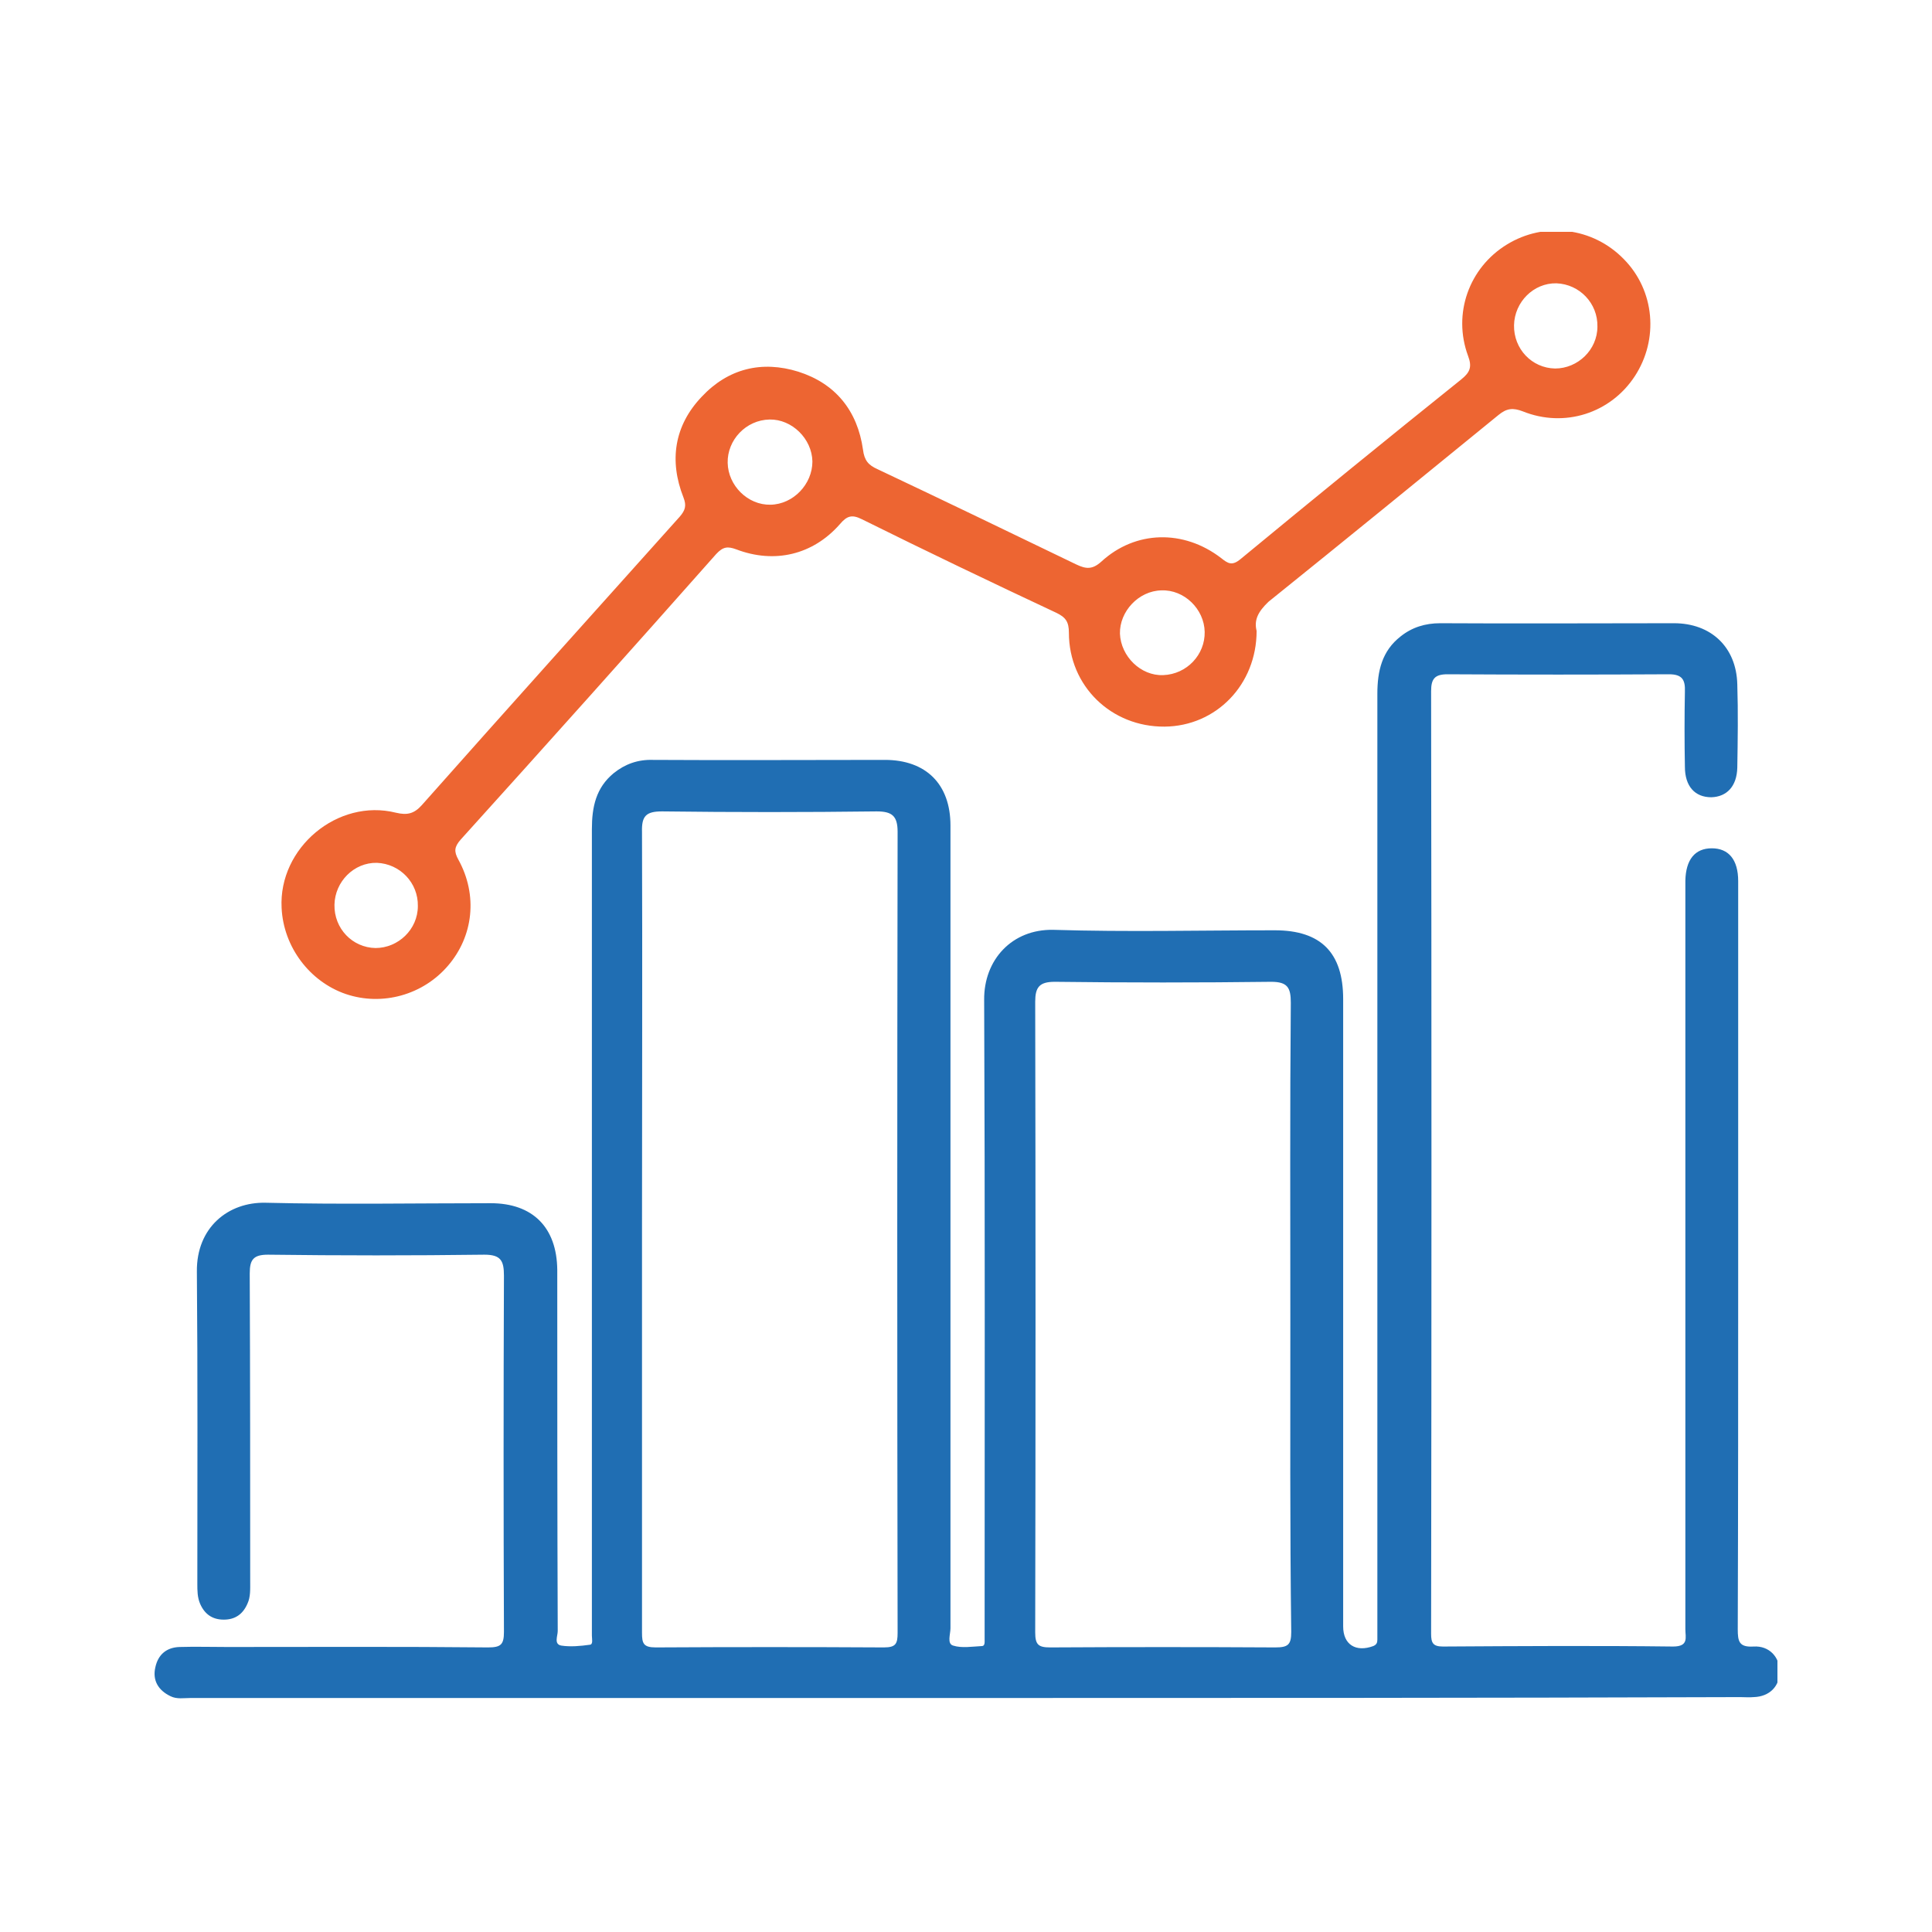
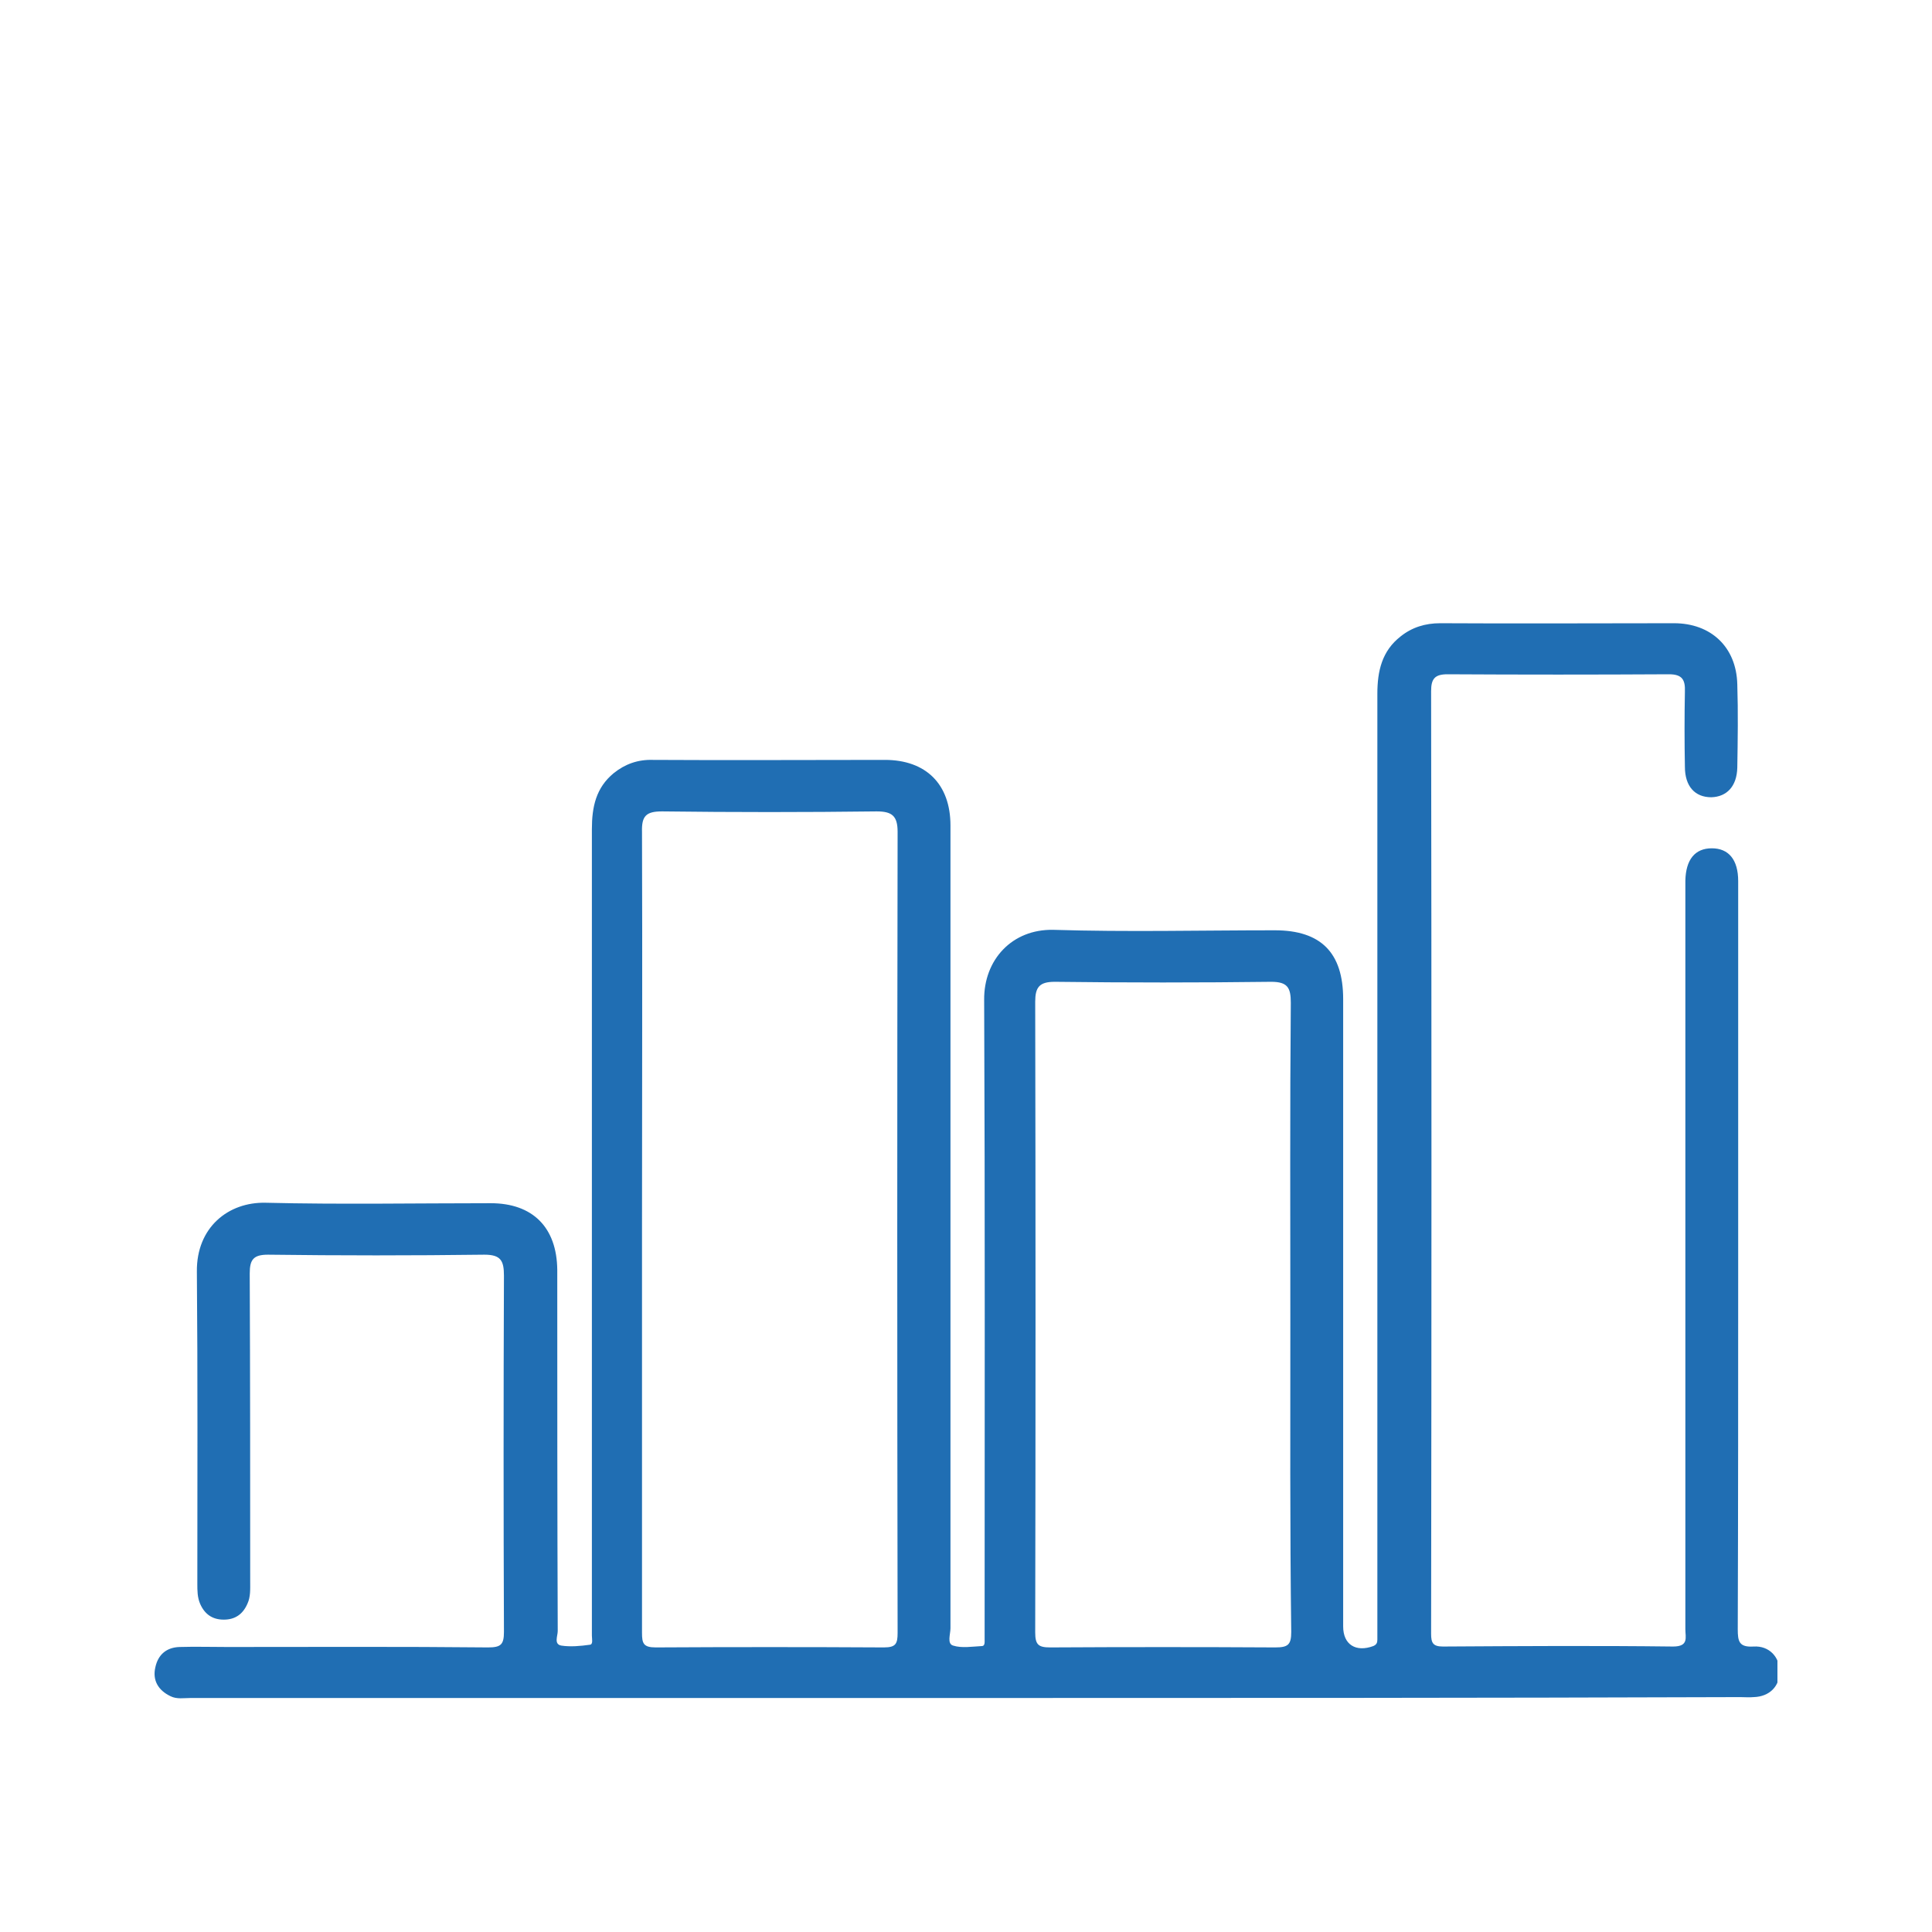
<svg xmlns="http://www.w3.org/2000/svg" width="50" height="50" viewBox="0 0 50 50" fill="none">
  <g clip-path="url(#clip0_1139_341)">
    <path d="M24.998 43.944C18.313 43.944 11.616 43.944 4.93 43.944C4.753 43.944 4.576 43.98 4.411 43.897C4.093 43.744 3.94 43.484 4.022 43.142C4.093 42.824 4.305 42.635 4.647 42.624C5.06 42.612 5.472 42.624 5.885 42.624C8.137 42.624 10.389 42.612 12.63 42.635C12.96 42.635 13.042 42.565 13.042 42.234C13.03 39.157 13.03 36.091 13.042 33.014C13.042 32.625 12.96 32.471 12.535 32.471C10.672 32.495 8.797 32.495 6.934 32.471C6.557 32.471 6.463 32.601 6.463 32.955C6.475 35.62 6.475 38.273 6.475 40.937C6.475 41.126 6.486 41.327 6.404 41.503C6.286 41.775 6.086 41.916 5.791 41.916C5.496 41.916 5.295 41.775 5.178 41.503C5.107 41.338 5.107 41.161 5.107 40.985C5.107 38.296 5.119 35.608 5.095 32.908C5.083 31.764 5.909 31.104 6.876 31.127C8.809 31.174 10.755 31.139 12.7 31.139C13.785 31.139 14.41 31.764 14.422 32.861C14.422 35.973 14.422 39.098 14.434 42.211C14.434 42.341 14.328 42.553 14.528 42.588C14.764 42.624 15.023 42.6 15.271 42.565C15.353 42.553 15.318 42.411 15.318 42.329C15.318 42.081 15.318 41.834 15.318 41.574C15.318 34.865 15.318 28.168 15.318 21.459C15.318 20.881 15.424 20.386 15.884 20.008C16.179 19.772 16.509 19.654 16.898 19.666C18.902 19.678 20.895 19.666 22.9 19.666C23.961 19.666 24.598 20.291 24.598 21.364C24.598 28.286 24.598 35.219 24.598 42.14C24.598 42.293 24.503 42.541 24.668 42.588C24.892 42.659 25.164 42.612 25.411 42.6C25.494 42.6 25.482 42.494 25.482 42.423C25.482 42.317 25.482 42.223 25.482 42.117C25.482 36.704 25.494 31.292 25.47 25.88C25.458 24.843 26.189 24.041 27.262 24.064C29.172 24.123 31.083 24.076 32.993 24.076C34.184 24.076 34.761 24.654 34.761 25.857C34.761 31.269 34.761 36.681 34.761 42.093C34.761 42.565 35.092 42.765 35.54 42.6C35.622 42.565 35.646 42.517 35.646 42.435C35.646 42.317 35.646 42.199 35.646 42.081C35.646 34.04 35.646 25.998 35.646 17.956C35.646 17.367 35.764 16.848 36.247 16.471C36.542 16.235 36.884 16.129 37.273 16.129C39.289 16.141 41.306 16.129 43.322 16.129C44.277 16.129 44.937 16.742 44.961 17.709C44.984 18.428 44.973 19.147 44.961 19.867C44.949 20.35 44.69 20.621 44.289 20.633C43.864 20.633 43.605 20.35 43.605 19.843C43.593 19.195 43.593 18.546 43.605 17.898C43.617 17.591 43.534 17.45 43.192 17.45C41.282 17.461 39.372 17.461 37.462 17.45C37.132 17.45 37.037 17.567 37.037 17.886C37.049 26.022 37.049 34.146 37.037 42.282C37.037 42.517 37.084 42.612 37.344 42.612C39.325 42.6 41.317 42.588 43.298 42.612C43.711 42.612 43.617 42.376 43.617 42.164C43.617 36.174 43.617 30.196 43.617 24.206C43.617 23.734 43.617 23.262 43.617 22.791C43.629 22.248 43.864 21.954 44.301 21.954C44.737 21.954 44.984 22.248 44.984 22.803C44.984 26.092 44.984 29.394 44.984 32.684C44.984 35.844 44.984 39.004 44.973 42.164C44.973 42.482 45.008 42.635 45.385 42.612C45.786 42.588 46.057 42.883 46.057 43.26C46.057 43.638 45.798 43.909 45.385 43.921C45.267 43.932 45.15 43.921 45.032 43.921C38.322 43.944 31.66 43.944 24.998 43.944ZM16.615 31.846C16.615 35.313 16.615 38.791 16.615 42.258C16.615 42.529 16.65 42.635 16.969 42.635C18.938 42.624 20.907 42.624 22.876 42.635C23.183 42.635 23.23 42.541 23.23 42.258C23.218 35.348 23.218 28.439 23.23 21.529C23.23 21.117 23.088 20.999 22.687 20.999C20.836 21.022 18.985 21.022 17.134 20.999C16.721 20.999 16.603 21.117 16.615 21.529C16.627 24.96 16.615 28.404 16.615 31.846ZM33.394 34.11C33.394 31.387 33.382 28.675 33.406 25.951C33.406 25.562 33.323 25.409 32.898 25.409C31.035 25.432 29.161 25.432 27.298 25.409C26.897 25.409 26.791 25.55 26.791 25.927C26.802 31.363 26.802 36.81 26.791 42.246C26.791 42.565 26.873 42.635 27.18 42.635C29.125 42.624 31.059 42.624 33.005 42.635C33.335 42.635 33.417 42.565 33.417 42.234C33.382 39.523 33.394 36.81 33.394 34.11Z" fill="#206EB3" />
-     <path d="M32.521 16.328C32.521 17.72 31.472 18.793 30.14 18.805C28.76 18.816 27.663 17.755 27.663 16.376C27.663 16.093 27.581 15.975 27.333 15.857C25.647 15.067 23.973 14.265 22.31 13.44C22.051 13.31 21.921 13.345 21.733 13.569C21.037 14.359 20.046 14.595 19.056 14.218C18.832 14.135 18.714 14.147 18.537 14.336C16.344 16.812 14.139 19.276 11.922 21.729C11.757 21.918 11.745 22.035 11.863 22.248C12.37 23.167 12.252 24.229 11.592 24.995C10.944 25.75 9.894 26.044 8.951 25.726C8.019 25.408 7.336 24.512 7.288 23.497C7.206 21.941 8.739 20.656 10.248 21.033C10.543 21.104 10.72 21.057 10.92 20.833C13.137 18.333 15.365 15.857 17.594 13.369C17.735 13.204 17.771 13.086 17.688 12.874C17.311 11.919 17.452 11.011 18.16 10.268C18.844 9.537 19.716 9.325 20.66 9.619C21.626 9.926 22.192 10.633 22.334 11.636C22.369 11.919 22.475 12.037 22.711 12.143C24.433 12.956 26.142 13.782 27.852 14.607C28.1 14.725 28.265 14.748 28.501 14.536C29.385 13.723 30.635 13.699 31.602 14.442C31.779 14.583 31.885 14.654 32.109 14.466C33.995 12.909 35.905 11.353 37.816 9.82C38.051 9.631 38.099 9.49 37.992 9.207C37.592 8.122 38.016 6.931 38.995 6.33C39.973 5.728 41.223 5.882 42.025 6.707C42.827 7.521 42.933 8.782 42.308 9.737C41.683 10.692 40.492 11.082 39.407 10.645C39.16 10.551 38.995 10.563 38.782 10.739C36.801 12.355 34.821 13.97 32.828 15.574C32.557 15.833 32.451 16.046 32.521 16.328ZM18.832 11.978C18.844 12.567 19.351 13.074 19.94 13.062C20.53 13.051 21.025 12.532 21.025 11.942C21.013 11.353 20.494 10.846 19.917 10.857C19.303 10.869 18.82 11.388 18.832 11.978ZM31.177 16.352C31.165 15.762 30.647 15.255 30.057 15.279C29.468 15.291 28.972 15.822 28.984 16.399C29.008 16.989 29.526 17.496 30.104 17.472C30.717 17.449 31.189 16.942 31.177 16.352ZM41.341 8.452C41.353 7.851 40.881 7.355 40.28 7.332C39.69 7.32 39.195 7.815 39.183 8.417C39.172 9.03 39.643 9.525 40.245 9.537C40.834 9.537 41.341 9.053 41.341 8.452ZM10.814 23.45C10.826 22.849 10.354 22.354 9.753 22.33C9.163 22.318 8.668 22.814 8.656 23.415C8.644 24.028 9.116 24.523 9.717 24.535C10.307 24.535 10.814 24.052 10.814 23.45Z" fill="#ED6532" />
  </g>
  <defs>
    <clipPath id="clip0_1139_341">
      <rect width="42" height="37.956" fill="white" transform="translate(4 6)" />
    </clipPath>
  </defs>
</svg>